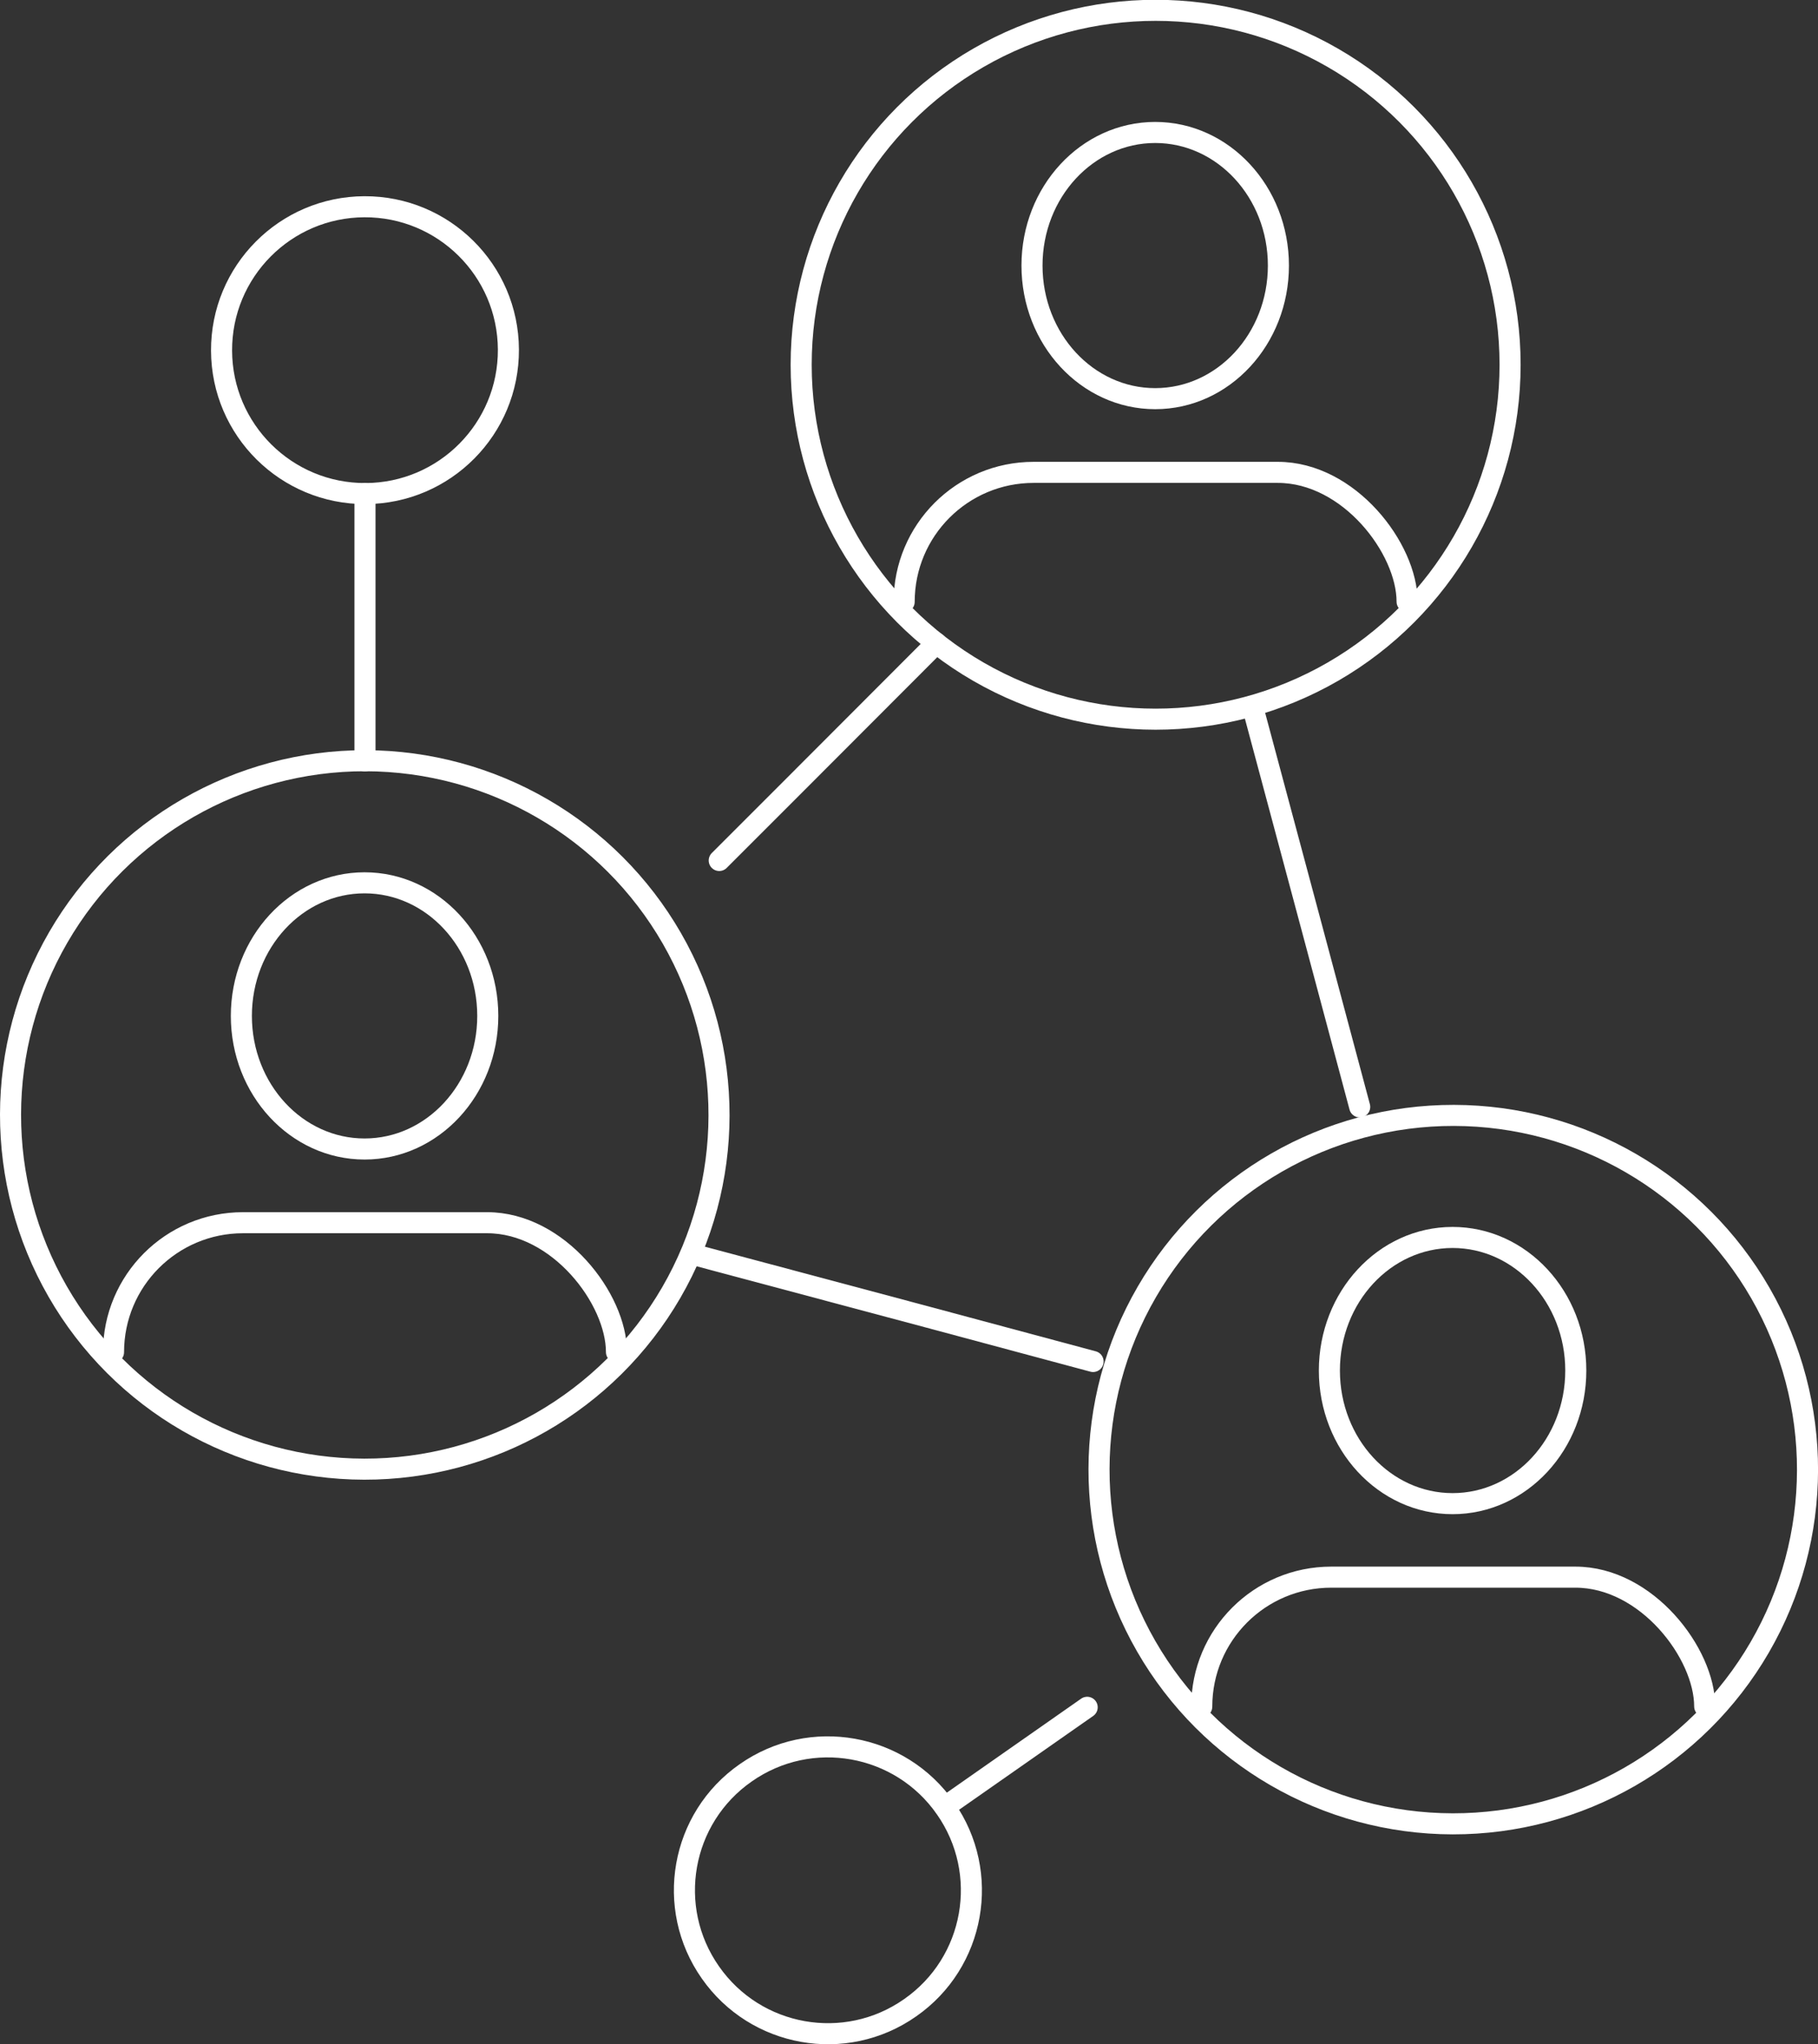
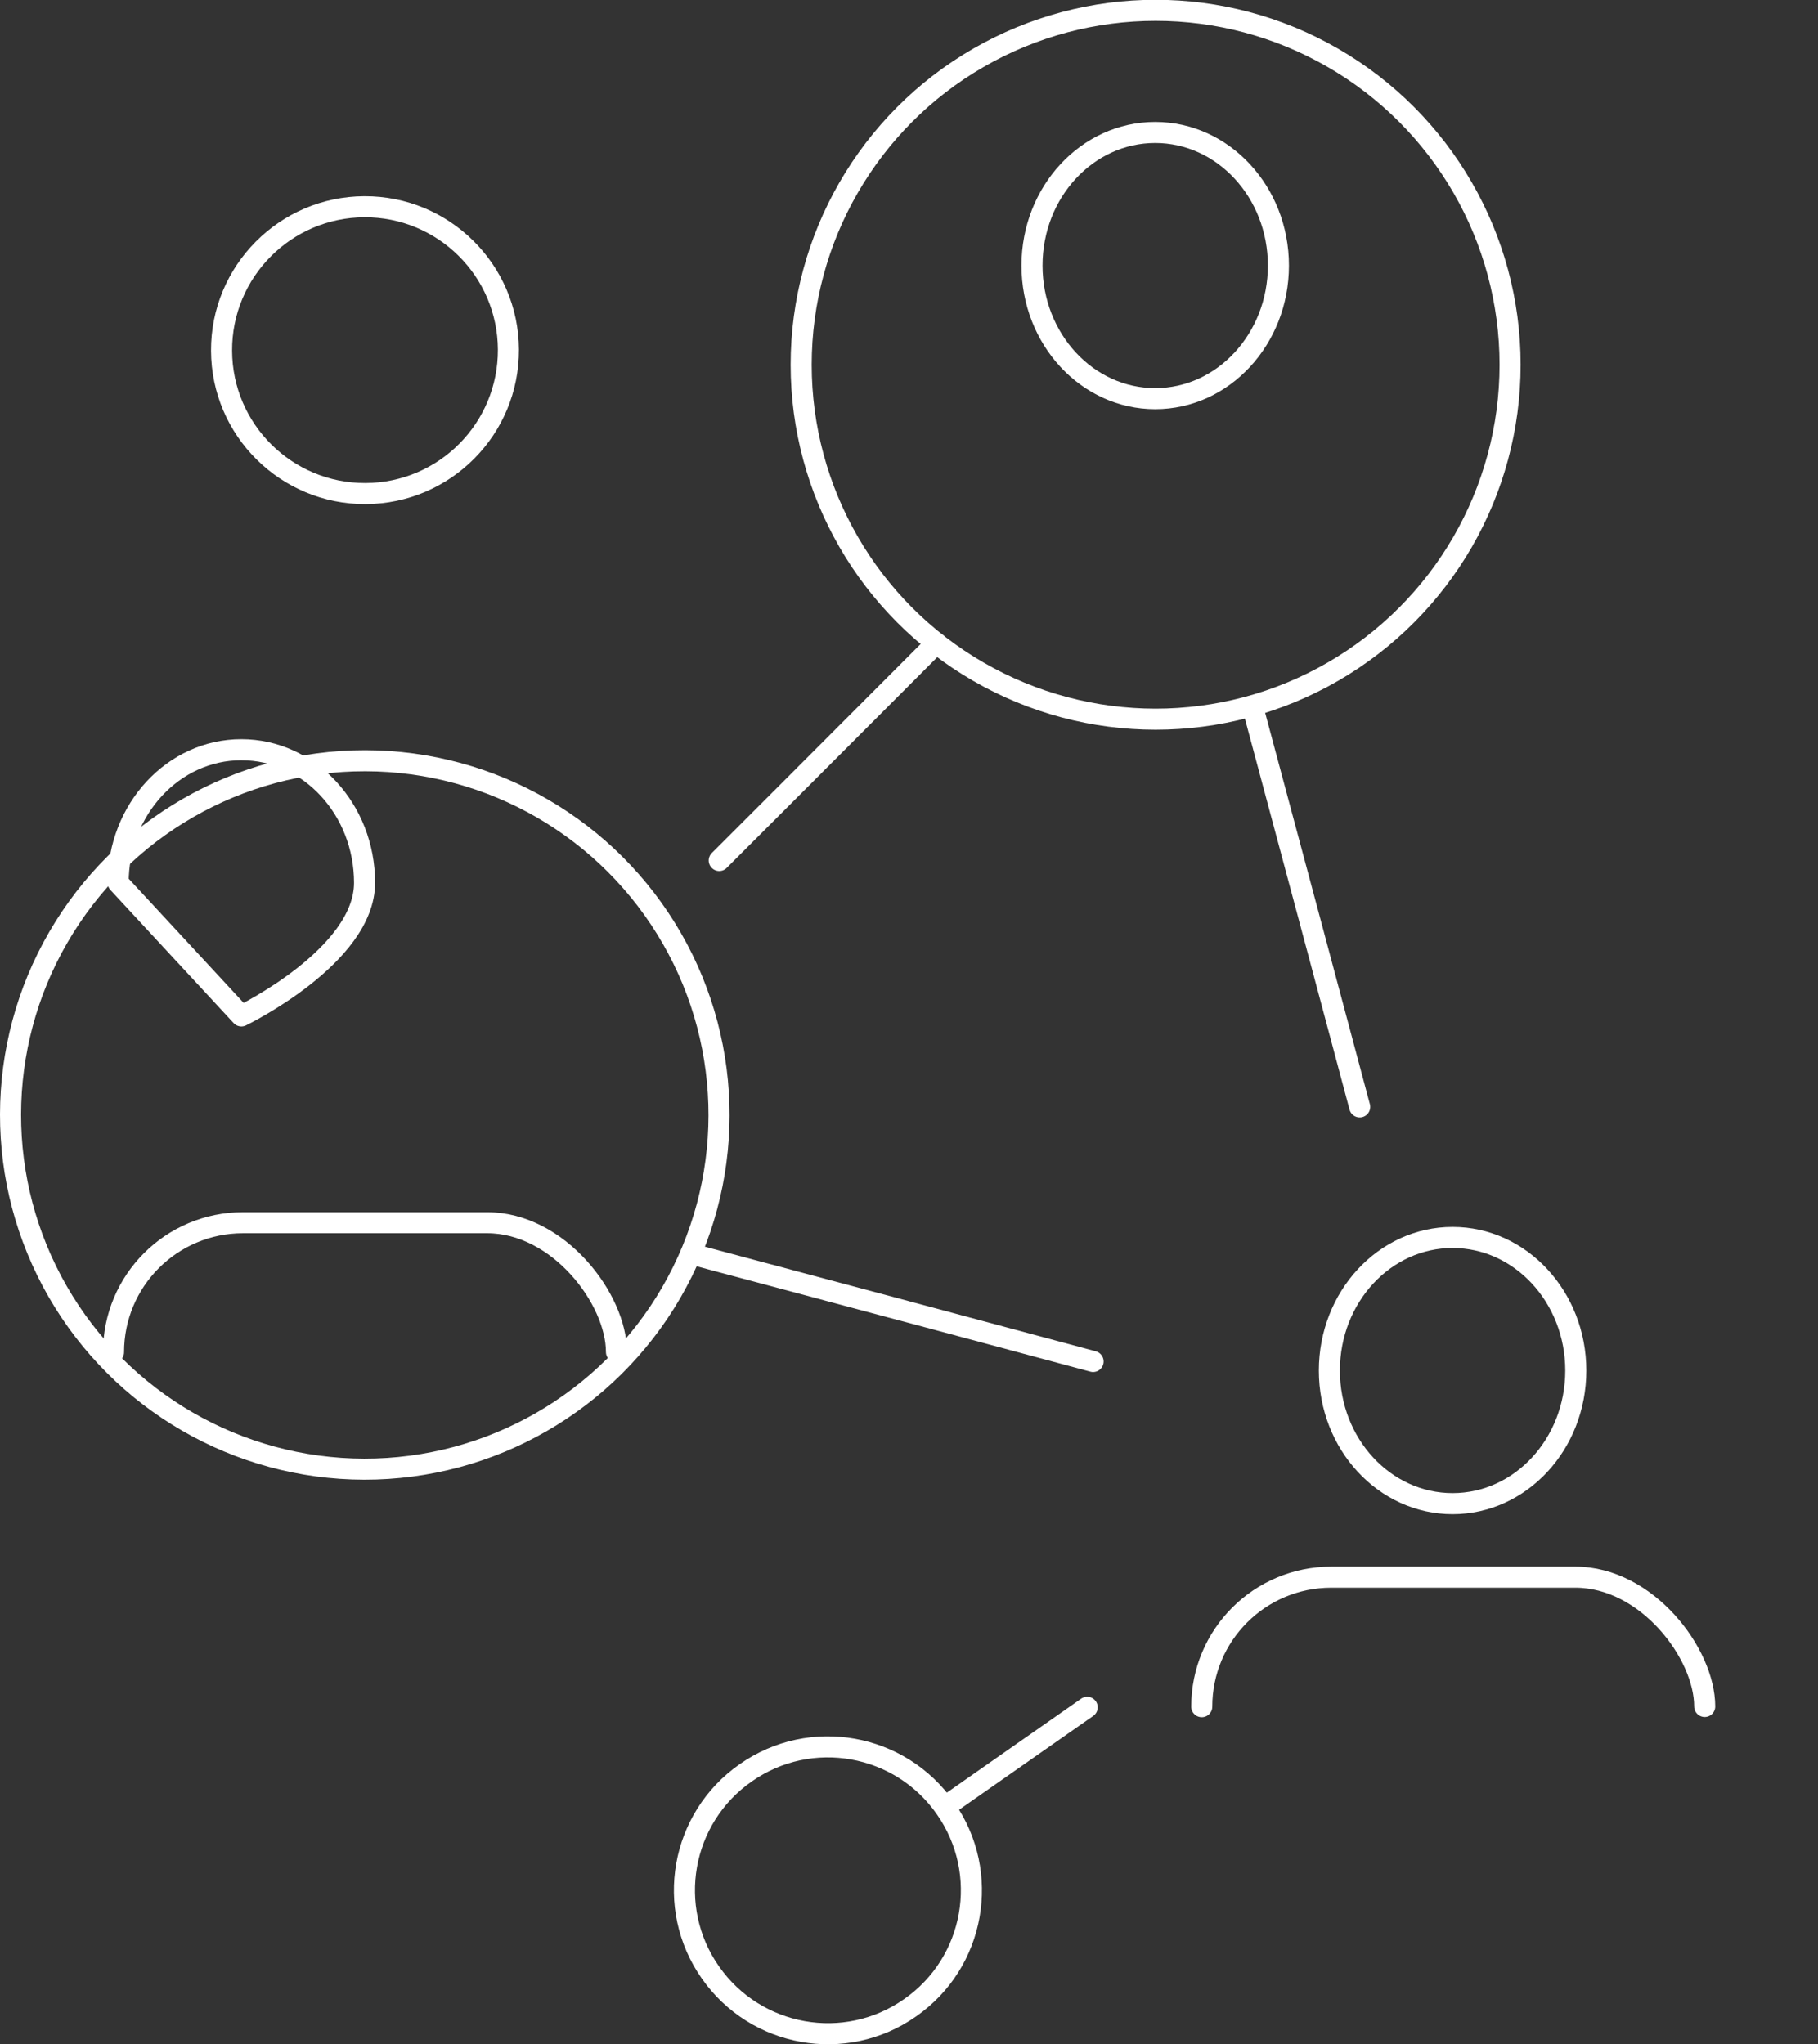
<svg xmlns="http://www.w3.org/2000/svg" id="Layer_1" viewBox="0 0 86.32 97.07">
  <rect x="0" y="0" width="86.32" height="97.07" fill="#333333" stroke="none" />
  <defs>
    <style>      .st0 {        fill: none;        stroke: #fff;        stroke-linecap: round;        stroke-linejoin: round;      }    </style>
  </defs>
  <g>
    <circle class="st0" cx="17.33" cy="52.95" r="16.82" transform="translate(-35.66 70.18) rotate(-89.9)" />
    <g>
-       <path class="st0" d="M11.46,48.24c0,3.49,2.62,6.32,5.85,6.32s5.85-2.83,5.85-6.32-2.62-6.32-5.85-6.32-5.85,2.83-5.85,6.32Z" />
+       <path class="st0" d="M11.46,48.24s5.85-2.83,5.85-6.32-2.62-6.32-5.85-6.32-5.85,2.83-5.85,6.32Z" />
      <path class="st0" d="M29.27,64.2c0-2.52-2.75-6.14-6.14-6.14h-11.59c-3.4,0-6.15,2.75-6.15,6.15" />
    </g>
  </g>
  <g>
    <circle class="st0" cx="54.87" cy="17.32" r="16.83" />
    <g>
      <path class="st0" d="M49,12.61c0,3.49,2.62,6.32,5.85,6.32s5.85-2.83,5.85-6.32-2.62-6.32-5.85-6.32-5.85,2.83-5.85,6.32Z" />
-       <path class="st0" d="M66.81,28.57c0-2.52-2.75-6.14-6.14-6.14h-11.59c-3.4,0-6.15,2.75-6.15,6.15" />
    </g>
  </g>
  <g>
-     <circle class="st0" cx="69" cy="69.79" r="16.82" transform="translate(-.92 138.65) rotate(-89.89)" />
    <g>
      <path class="st0" d="M63.12,65.08c0,3.49,2.62,6.32,5.85,6.32s5.85-2.83,5.85-6.32-2.62-6.32-5.85-6.32-5.85,2.83-5.85,6.32Z" />
      <path class="st0" d="M80.94,81.03c0-2.52-2.75-6.14-6.14-6.14h-11.59c-3.4,0-6.15,2.75-6.15,6.15" />
    </g>
  </g>
  <polyline class="st0" points="34.15 40.86 37.4 37.61 44.46 30.54" />
  <polyline class="st0" points="32.81 59.54 44.08 62.55 51.9 64.65" />
  <polyline class="st0" points="59.51 33.69 62.35 44.29 64.56 52.56" />
  <g>
-     <line class="st0" x1="17.33" y1="36.13" x2="17.33" y2="23.44" />
    <circle class="st0" cx="17.33" cy="16.63" r="6.81" transform="translate(-.07 .07) rotate(-.24)" />
  </g>
  <g>
    <line class="st0" x1="51.62" y1="81.07" x2="44.86" y2="85.8" />
    <path class="st0" d="M35.41,84.18c3.08-2.16,7.33-1.4,9.48,1.68,2.16,3.08,1.41,7.33-1.68,9.48-3.08,2.16-7.33,1.4-9.48-1.68-2.16-3.08-1.41-7.33,1.68-9.48Z" />
  </g>
</svg>